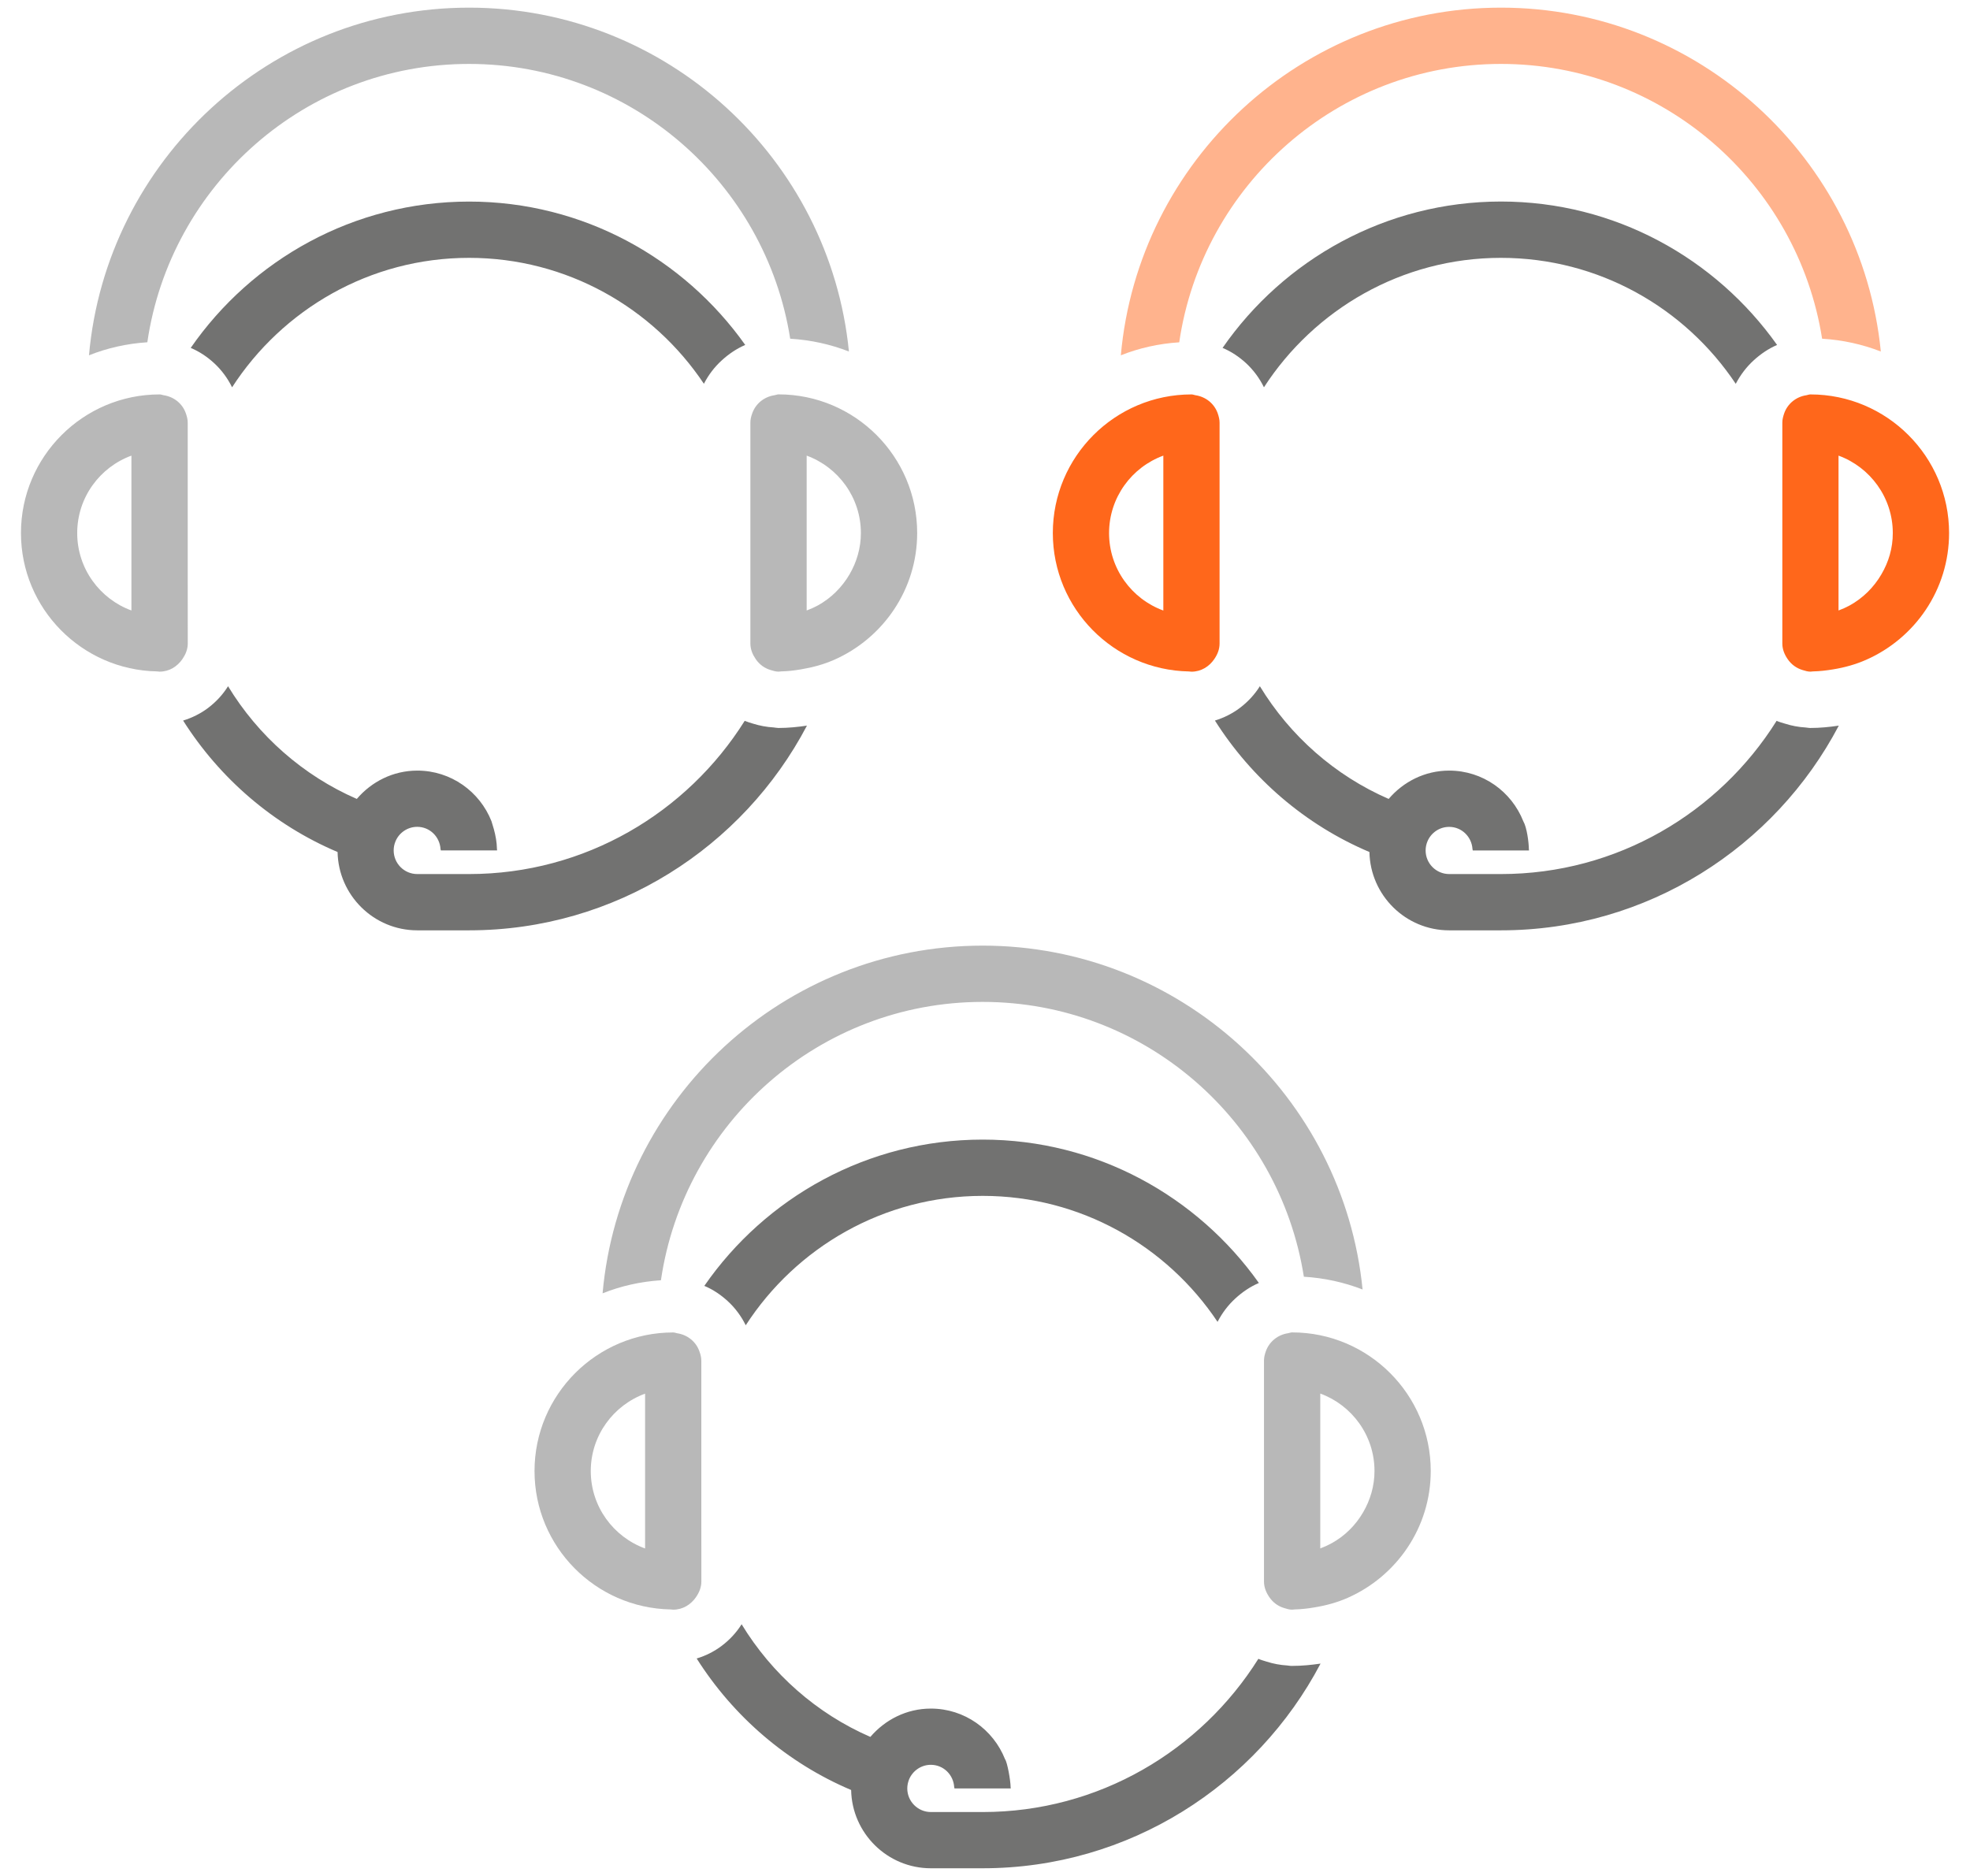
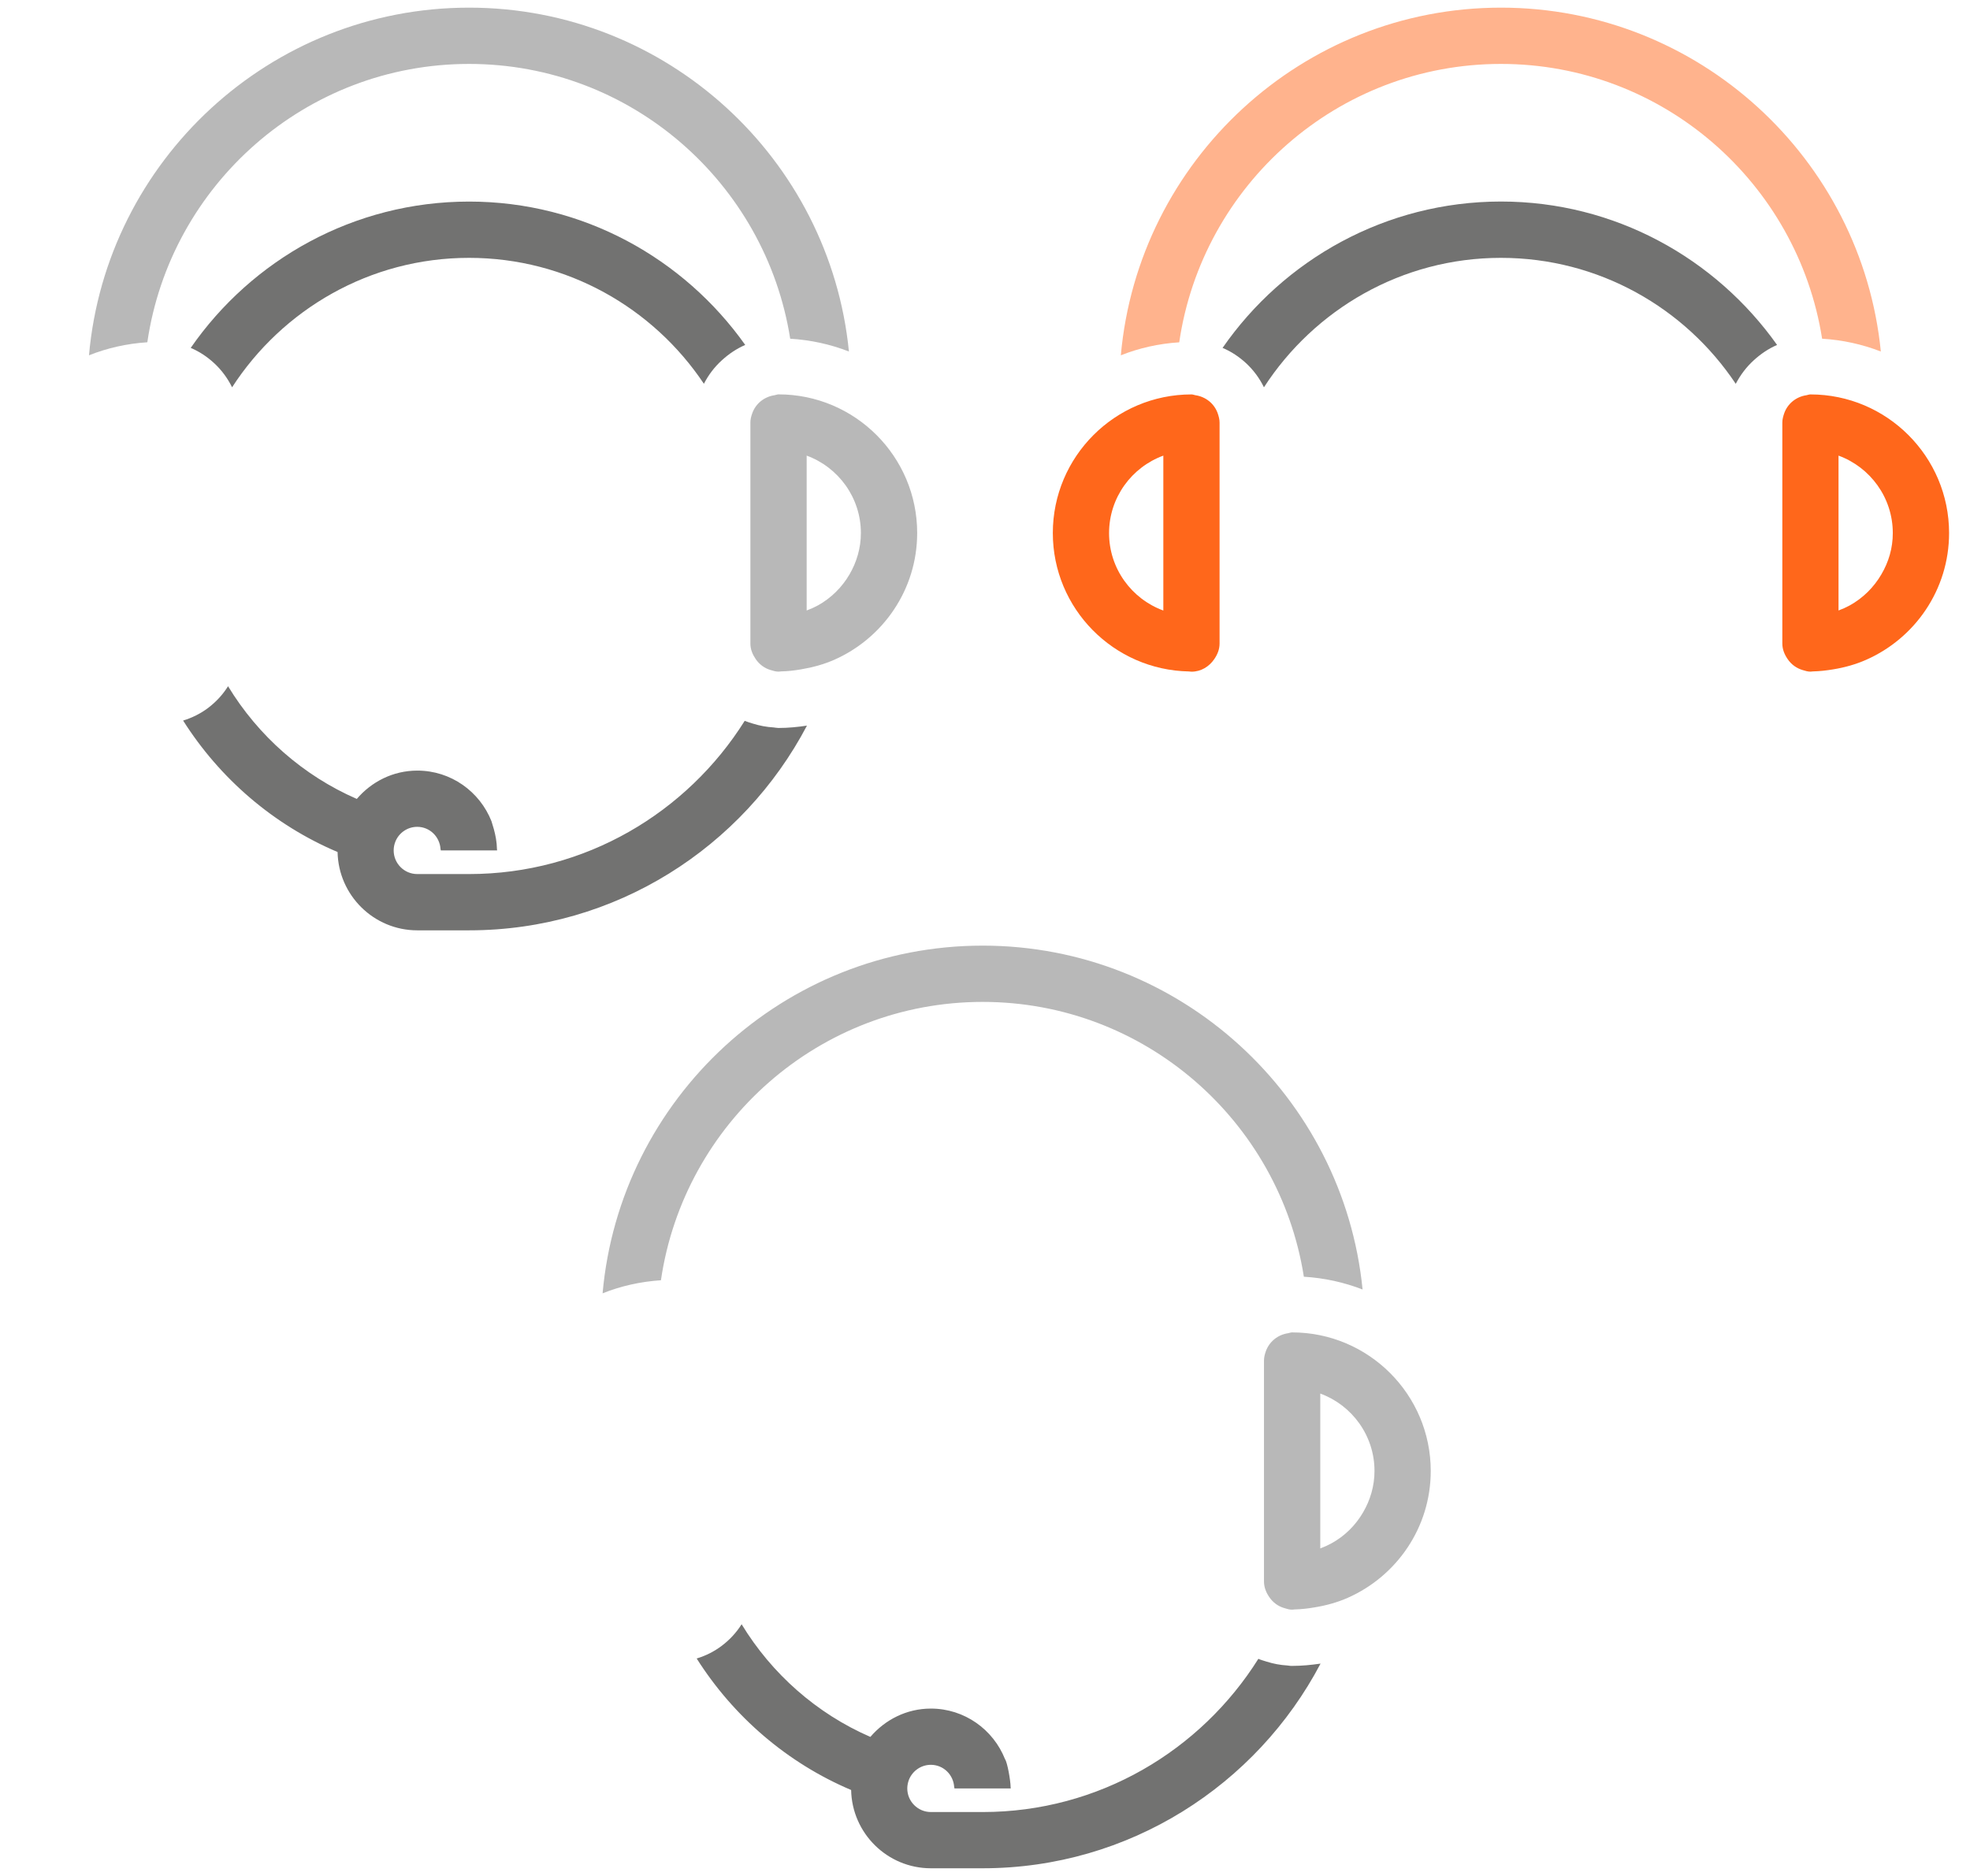
<svg xmlns="http://www.w3.org/2000/svg" width="42" height="40" viewBox="0 0 42 40" fill="none">
  <path d="M4.066 7.418C4.252 7.496 4.42 7.609 4.566 7.744C4.724 7.89 4.852 8.063 4.948 8.258C6.021 6.601 7.882 5.498 10 5.498C12.086 5.498 13.927 6.566 15.007 8.183C15.105 7.994 15.232 7.825 15.388 7.684C15.535 7.549 15.702 7.435 15.888 7.355C14.579 5.509 12.43 4.298 10 4.298C7.542 4.299 5.37 5.536 4.066 7.418Z" fill="#727271" />
  <path d="M10.478 17.51C10.228 16.879 9.615 16.431 8.897 16.431C8.378 16.431 7.919 16.669 7.607 17.035C6.461 16.536 5.505 15.69 4.862 14.632C4.75 14.812 4.606 14.966 4.438 15.094C4.279 15.214 4.099 15.304 3.904 15.364C4.688 16.602 5.834 17.59 7.197 18.167C7.215 19.09 7.969 19.837 8.897 19.837H10C13.125 19.837 15.841 18.064 17.204 15.472C17.006 15.502 16.804 15.522 16.597 15.522C16.562 15.522 16.529 15.514 16.496 15.511C16.343 15.502 16.196 15.474 16.055 15.43C15.995 15.411 15.934 15.394 15.877 15.37C14.648 17.328 12.476 18.637 9.999 18.637H8.896C8.618 18.637 8.393 18.411 8.393 18.133C8.393 18.064 8.407 17.999 8.432 17.939C8.507 17.758 8.687 17.63 8.895 17.63C9.162 17.63 9.375 17.84 9.392 18.103C9.393 18.113 9.398 18.122 9.398 18.133H9.998H9.999H10.598C10.598 18.123 10.595 18.114 10.595 18.103C10.592 17.956 10.566 17.816 10.529 17.68" fill="#727271" />
  <path d="M10 1.363C13.458 1.363 16.325 3.908 16.847 7.222C17.286 7.249 17.707 7.342 18.099 7.495C17.692 3.385 14.216 0.163 10 0.163C5.757 0.163 2.266 3.427 1.897 7.576C2.286 7.421 2.704 7.326 3.141 7.298C3.63 3.947 6.514 1.363 10 1.363Z" fill="#B8B8B8" />
  <path d="M16.513 8.427C16.29 8.46 16.109 8.608 16.037 8.815C16.015 8.876 15.998 8.941 15.998 9.01V11.112V11.921V13.014V13.722C15.998 13.848 16.046 13.957 16.112 14.054C16.189 14.167 16.299 14.249 16.433 14.288C16.487 14.304 16.539 14.321 16.598 14.321C16.616 14.321 16.634 14.316 16.652 14.316C16.798 14.313 16.94 14.296 17.079 14.272C17.326 14.231 17.563 14.166 17.786 14.068C18.825 13.609 19.554 12.572 19.554 11.365C19.554 9.734 18.228 8.409 16.598 8.409C16.568 8.41 16.542 8.422 16.513 8.427ZM17.198 9.715C17.871 9.961 18.354 10.609 18.354 11.366C18.354 11.687 18.263 11.986 18.113 12.245C17.951 12.523 17.717 12.755 17.435 12.91C17.359 12.951 17.28 12.987 17.198 13.017V11.99V11.922V11.698V11.113L17.198 9.715Z" fill="#B8B8B8" />
-   <path d="M4.002 11.907V11.126V9.01C4.002 8.941 3.984 8.877 3.963 8.815C3.891 8.607 3.71 8.46 3.488 8.427C3.458 8.422 3.433 8.41 3.403 8.41C1.772 8.41 0.447 9.736 0.447 11.365C0.447 12.977 1.744 14.286 3.349 14.316C3.368 14.316 3.385 14.321 3.403 14.321C3.608 14.321 3.781 14.211 3.889 14.053C3.955 13.957 4.003 13.847 4.003 13.721L4.002 11.907ZM2.802 13.017C2.129 12.771 1.646 12.124 1.646 11.366C1.646 10.608 2.129 9.961 2.802 9.715V11.127V11.908V13.017Z" fill="#B8B8B8" />
  <path d="M26.065 7.418C26.252 7.496 26.419 7.609 26.566 7.744C26.723 7.89 26.852 8.063 26.947 8.258C28.021 6.601 29.882 5.498 31.999 5.498C34.086 5.498 35.927 6.566 37.006 8.184C37.105 7.995 37.232 7.826 37.388 7.684C37.535 7.549 37.702 7.435 37.887 7.355C36.578 5.509 34.429 4.297 31.999 4.297C29.542 4.299 27.37 5.536 26.065 7.418Z" fill="#727271" />
-   <path d="M38.496 15.512C38.343 15.503 38.197 15.475 38.056 15.43C37.996 15.412 37.934 15.395 37.877 15.37C36.649 17.329 34.477 18.637 32 18.637H30.897C30.62 18.637 30.394 18.412 30.394 18.134C30.394 18.065 30.408 18 30.433 17.94C30.509 17.758 30.688 17.631 30.896 17.631C31.163 17.631 31.376 17.841 31.393 18.103C31.394 18.114 31.399 18.123 31.399 18.134H31.998H32H32.598C32.598 18.124 32.595 18.115 32.595 18.104C32.593 17.957 32.553 17.643 32.476 17.51C32.226 16.879 31.614 16.431 30.896 16.431C30.377 16.431 29.918 16.669 29.606 17.035C28.46 16.537 27.504 15.69 26.86 14.632C26.748 14.811 26.604 14.965 26.436 15.093C26.277 15.213 26.097 15.304 25.902 15.364C26.687 16.603 27.832 17.59 29.196 18.167C29.214 19.09 29.968 19.837 30.896 19.837H31.998C35.123 19.837 37.839 18.064 39.203 15.472C39.004 15.502 38.803 15.522 38.596 15.522C38.563 15.523 38.531 15.514 38.496 15.512Z" fill="#727271" />
  <path d="M32 1.363C35.458 1.363 38.325 3.908 38.847 7.222C39.286 7.249 39.706 7.342 40.099 7.495C39.691 3.385 36.215 0.163 32 0.163C27.757 0.163 24.266 3.428 23.896 7.576C24.286 7.421 24.704 7.327 25.141 7.299C25.631 3.947 28.515 1.363 32 1.363Z" fill="#FFB38D" />
  <path d="M38.598 8.41C38.568 8.41 38.542 8.422 38.513 8.427C38.291 8.46 38.11 8.608 38.038 8.815C38.017 8.877 37.999 8.941 37.999 9.01V11.126V11.907V13.013V13.722C37.999 13.847 38.046 13.957 38.112 14.053C38.189 14.167 38.299 14.248 38.434 14.288C38.487 14.304 38.54 14.321 38.599 14.321C38.617 14.321 38.635 14.316 38.653 14.316C38.798 14.313 38.94 14.296 39.08 14.273C39.326 14.233 39.563 14.167 39.785 14.069C40.825 13.611 41.554 12.574 41.554 11.366C41.554 9.736 40.228 8.41 38.598 8.41ZM40.111 12.246C39.95 12.523 39.716 12.755 39.434 12.91C39.358 12.951 39.279 12.987 39.197 13.017V11.989V11.907V11.697V11.127V9.715C39.871 9.961 40.354 10.609 40.354 11.366C40.355 11.688 40.264 11.986 40.111 12.246Z" fill="#FF671B" />
  <path d="M25.348 14.317C25.366 14.317 25.384 14.322 25.402 14.322C25.607 14.322 25.78 14.212 25.888 14.054C25.954 13.958 26.001 13.848 26.001 13.722V11.907V11.126V9.01C26.001 8.941 25.983 8.877 25.962 8.815C25.89 8.608 25.709 8.46 25.486 8.427C25.457 8.422 25.432 8.41 25.402 8.41C23.771 8.41 22.446 9.736 22.446 11.365C22.446 12.978 23.743 14.287 25.348 14.317ZM24.802 9.715V11.127V11.908V13.018C24.128 12.772 23.645 12.125 23.645 11.367C23.645 10.609 24.128 9.961 24.802 9.715Z" fill="#FF671B" />
-   <path d="M15.016 27.418C15.203 27.496 15.37 27.61 15.517 27.745C15.674 27.89 15.803 28.063 15.899 28.258C16.972 26.601 18.833 25.499 20.951 25.499C23.037 25.499 24.878 26.567 25.958 28.185C26.056 27.996 26.183 27.827 26.339 27.685C26.486 27.55 26.653 27.436 26.839 27.356C25.53 25.51 23.381 24.299 20.951 24.299C18.492 24.299 16.319 25.536 15.016 27.418Z" fill="#727271" />
  <path d="M27.445 35.512C27.293 35.503 27.146 35.475 27.005 35.43C26.945 35.411 26.884 35.395 26.828 35.37C25.599 37.328 23.427 38.637 20.95 38.637H19.846C19.569 38.637 19.343 38.411 19.343 38.134C19.343 38.065 19.358 37.999 19.382 37.939C19.459 37.758 19.637 37.63 19.846 37.63C20.113 37.63 20.326 37.84 20.343 38.103C20.344 38.113 20.349 38.123 20.349 38.134H21.549C21.549 38.123 21.546 38.113 21.546 38.104C21.544 37.957 21.476 37.576 21.427 37.51C21.177 36.879 20.564 36.431 19.846 36.431C19.328 36.431 18.869 36.669 18.556 37.035C17.41 36.537 16.454 35.69 15.811 34.633C15.699 34.812 15.555 34.966 15.387 35.093C15.228 35.213 15.049 35.304 14.853 35.363C15.637 36.601 16.783 37.59 18.146 38.167C18.164 39.09 18.918 39.836 19.846 39.836H20.949C24.074 39.836 26.79 38.063 28.154 35.472C27.955 35.501 27.753 35.521 27.546 35.521C27.513 35.523 27.48 35.515 27.445 35.512Z" fill="#727271" />
  <path d="M12.847 27.577C13.236 27.421 13.654 27.327 14.091 27.298C14.581 23.947 17.465 21.363 20.95 21.363C24.409 21.363 27.276 23.908 27.798 27.223C28.237 27.249 28.657 27.343 29.05 27.495C28.642 23.385 25.166 20.163 20.95 20.163C16.707 20.163 13.216 23.428 12.847 27.577Z" fill="#B8B8B8" />
  <path d="M27.547 28.41C27.517 28.41 27.492 28.423 27.463 28.427C27.24 28.46 27.059 28.608 26.986 28.816C26.965 28.877 26.948 28.941 26.948 29.01V31.126V31.906V33.013V33.722C26.948 33.847 26.995 33.958 27.061 34.054C27.138 34.168 27.248 34.25 27.383 34.289C27.436 34.305 27.488 34.322 27.547 34.322C27.566 34.322 27.582 34.317 27.601 34.317C27.746 34.314 27.888 34.297 28.027 34.273C28.274 34.233 28.512 34.167 28.734 34.069C29.773 33.61 30.503 32.573 30.503 31.366C30.504 29.736 29.178 28.41 27.547 28.41ZM29.062 32.245C28.901 32.523 28.667 32.755 28.384 32.909C28.308 32.95 28.229 32.986 28.148 33.016V31.989V31.906V31.696V31.125V29.714C28.821 29.96 29.304 30.607 29.304 31.365C29.304 31.687 29.213 31.986 29.062 32.245Z" fill="#B8B8B8" />
-   <path d="M14.952 31.921V31.112V29.011C14.952 28.942 14.934 28.877 14.912 28.816C14.839 28.608 14.659 28.461 14.436 28.428C14.408 28.423 14.382 28.411 14.352 28.411C12.722 28.411 11.396 29.737 11.396 31.366C11.396 32.978 12.693 34.287 14.298 34.317C14.317 34.317 14.334 34.322 14.353 34.322C14.558 34.322 14.731 34.212 14.839 34.054C14.905 33.958 14.953 33.847 14.953 33.722L14.952 31.921ZM13.753 33.017C13.079 32.771 12.595 32.125 12.595 31.366C12.595 30.608 13.079 29.962 13.753 29.716V31.112V31.921V33.017Z" fill="#B8B8B8" />
</svg>